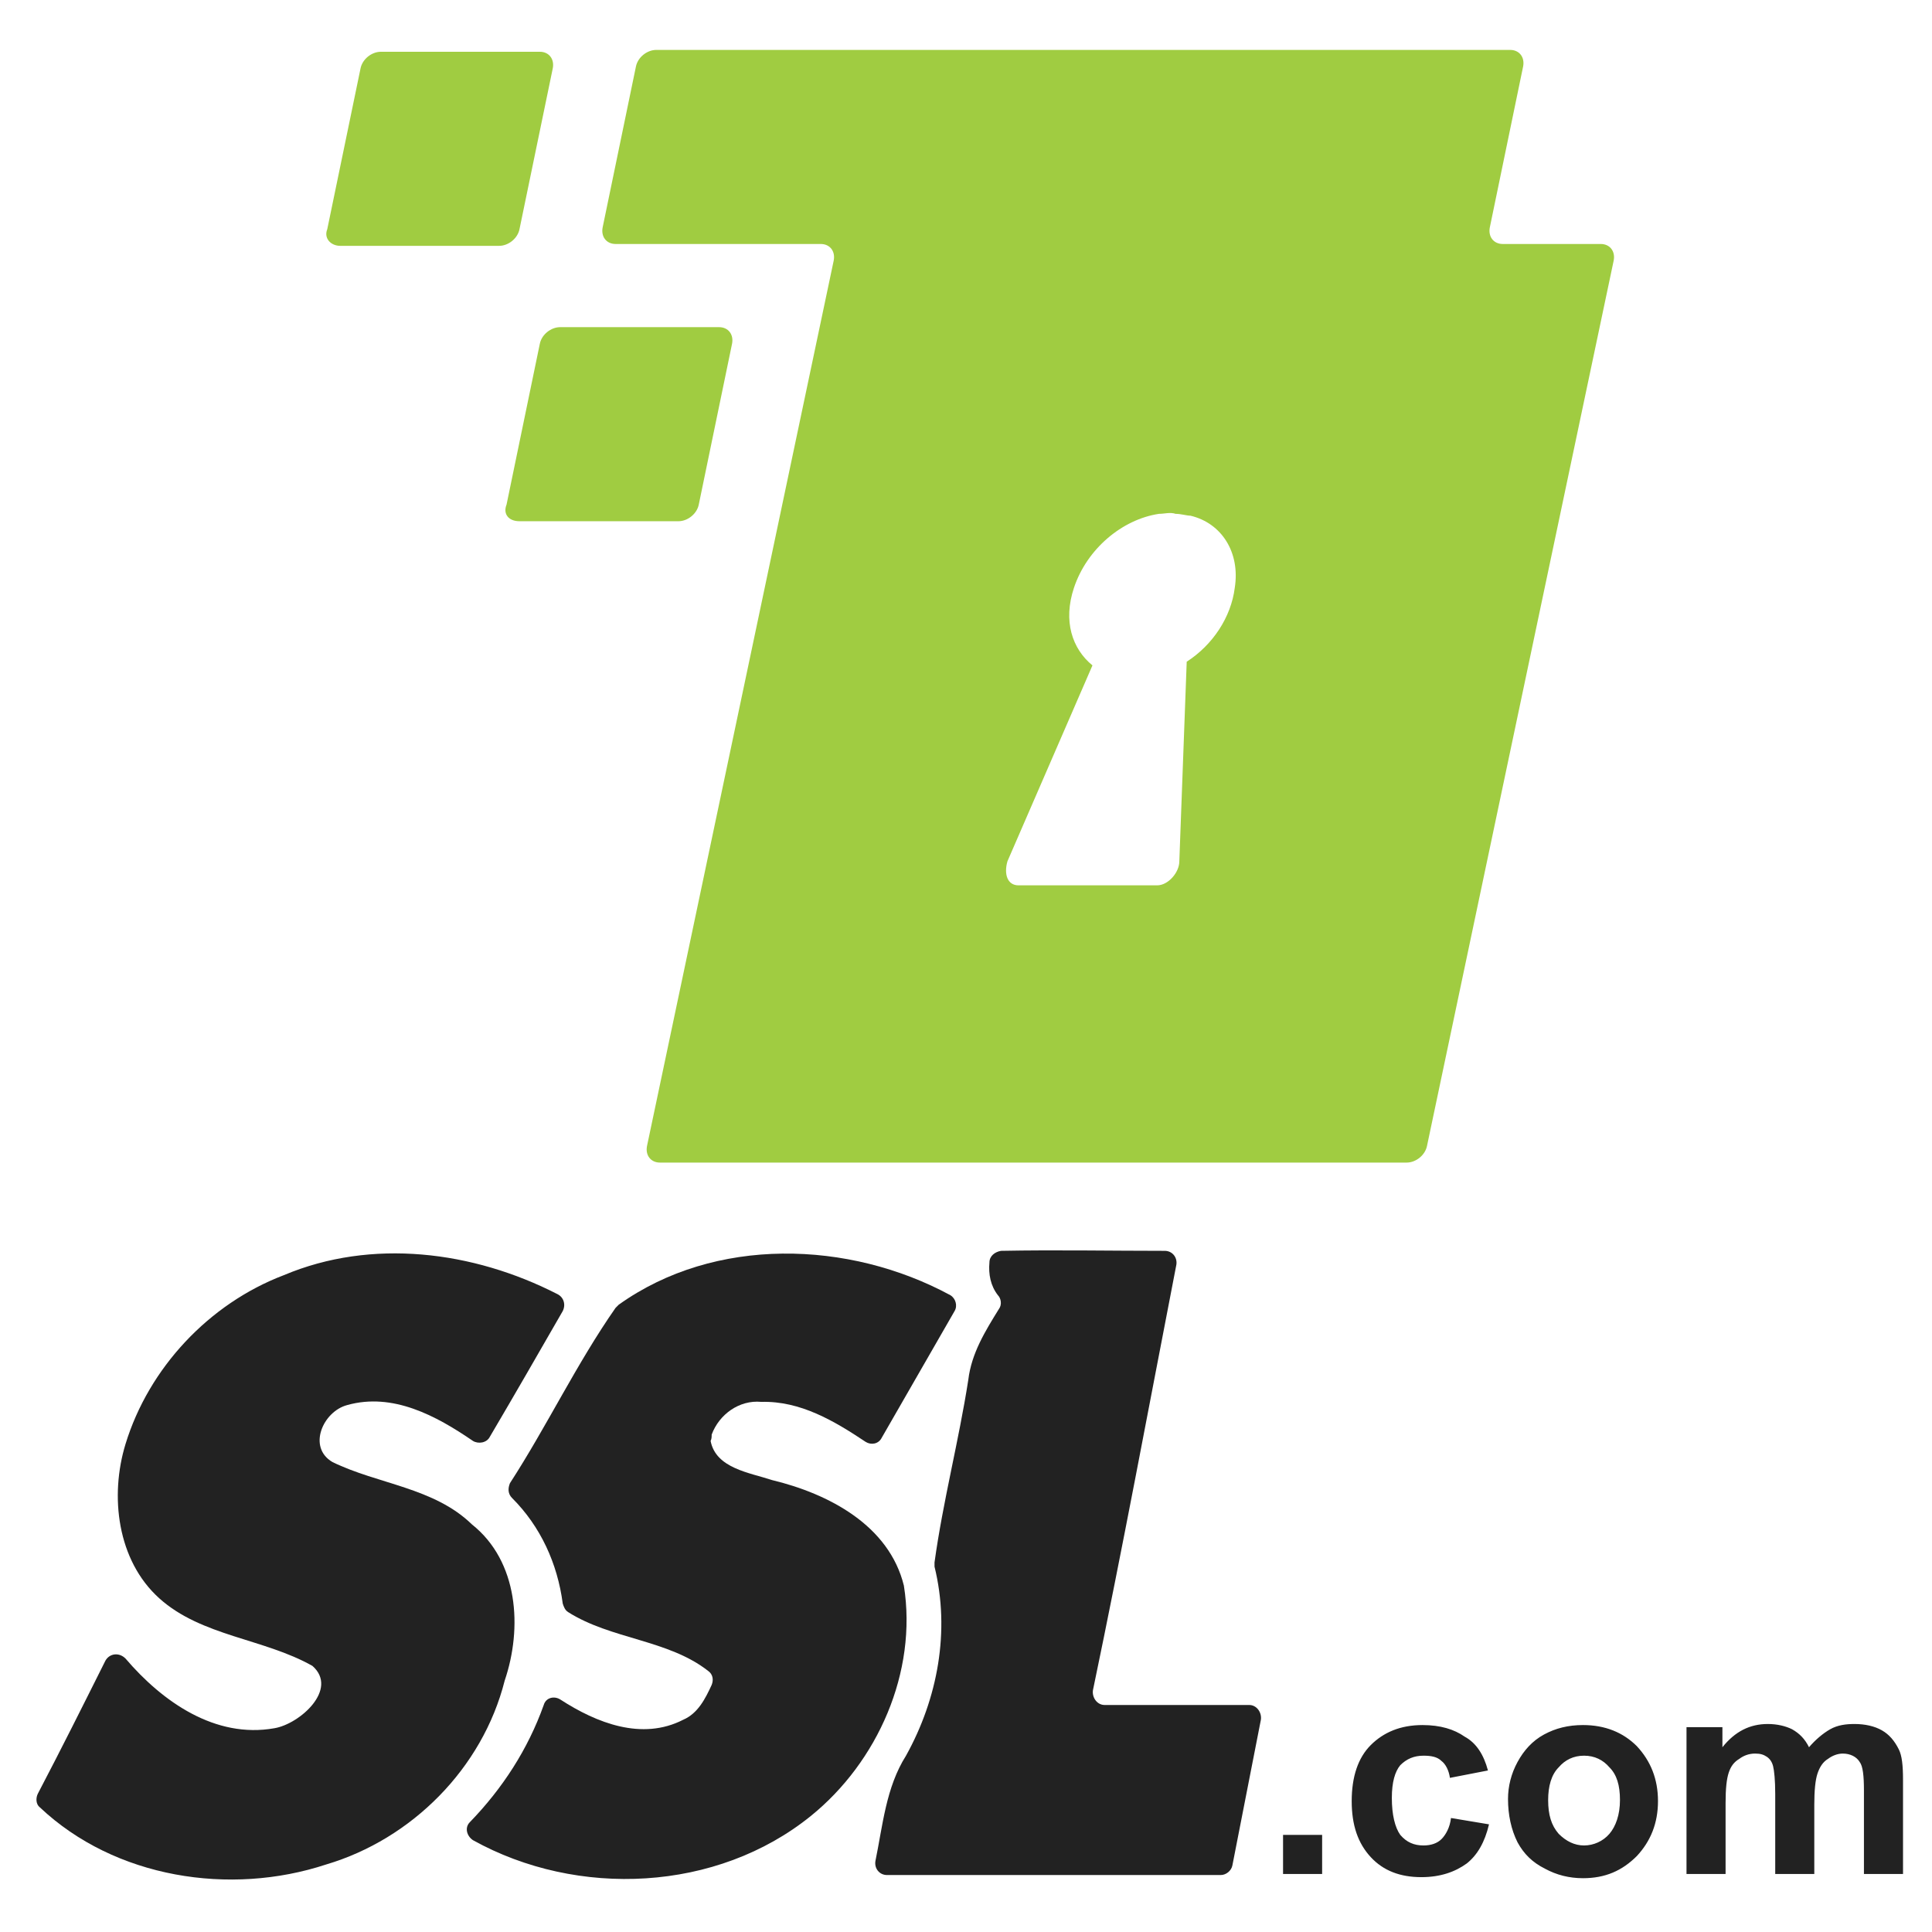
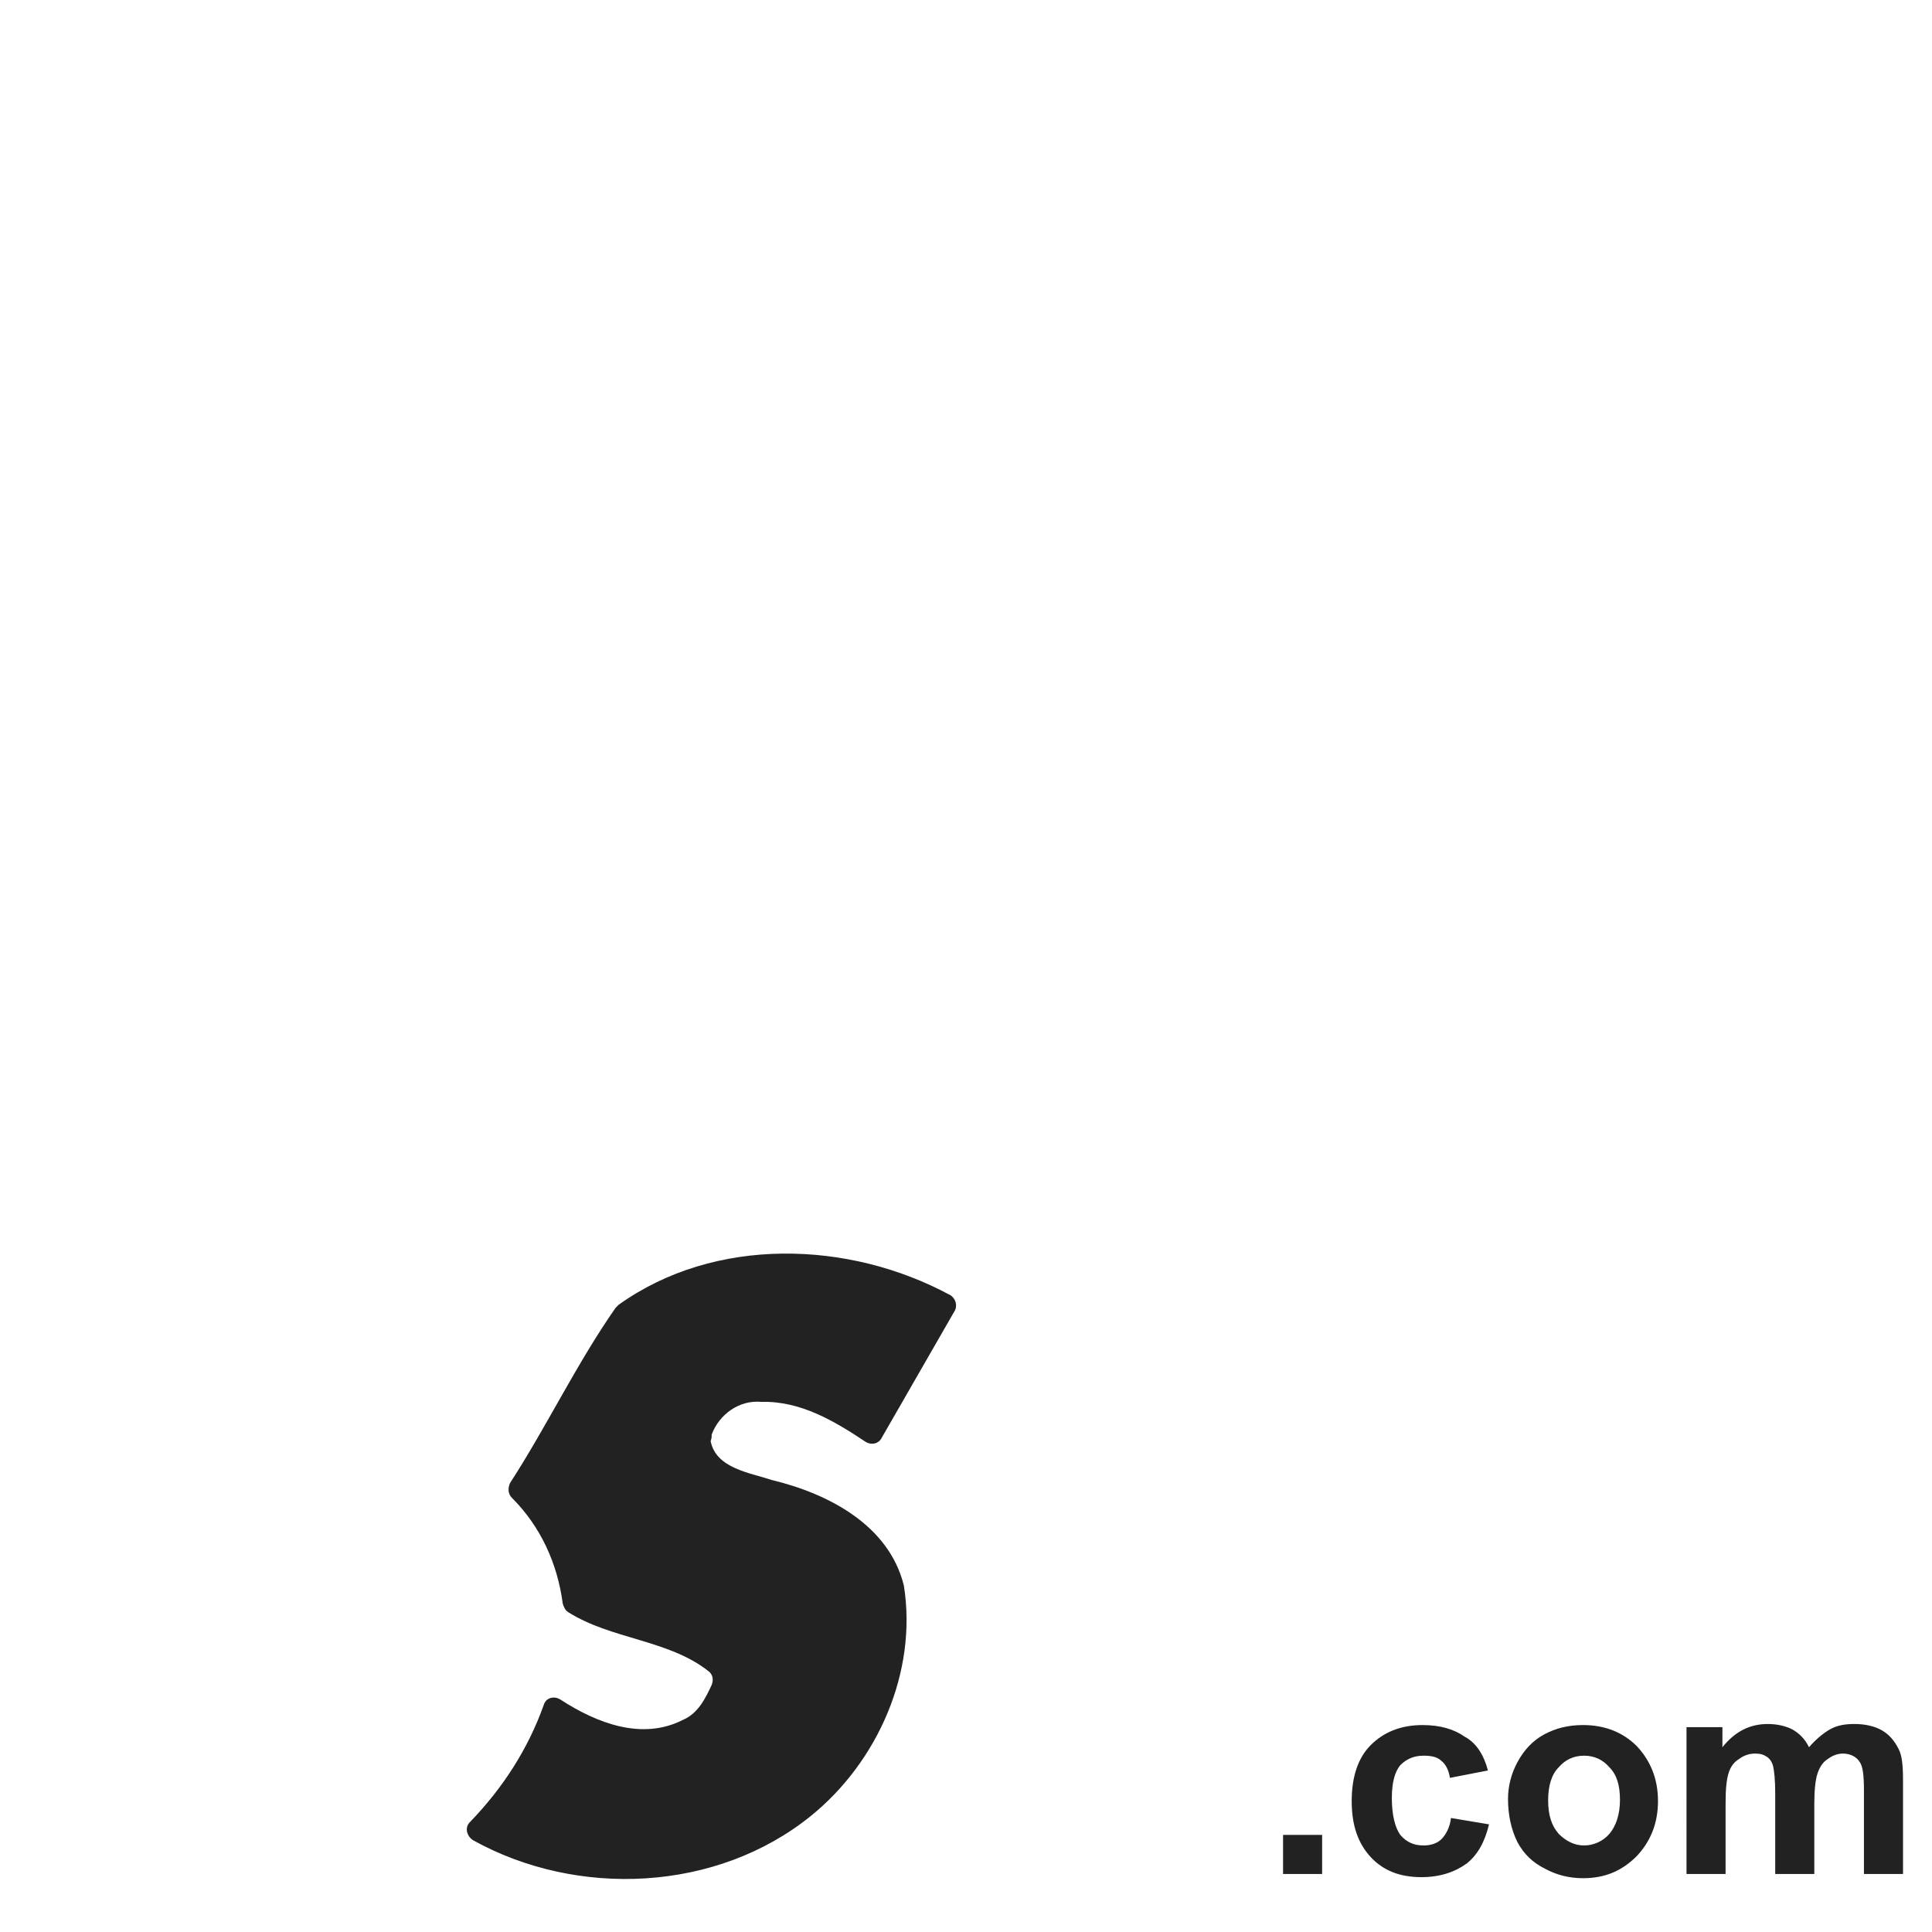
<svg xmlns="http://www.w3.org/2000/svg" xmlns:ns1="http://sodipodi.sourceforge.net/DTD/sodipodi-0.dtd" xmlns:ns2="http://www.inkscape.org/namespaces/inkscape" id="Layer_1" x="0px" y="0px" viewBox="-179 366 150 150" xml:space="preserve" version="1.1" ns1:docname="ssl-logo-black.svg" width="150" height="150">
  <defs id="defs19" />
  <ns1:namedview id="namedview17" pagecolor="#ffffff" bordercolor="#999999" borderopacity="1" ns2:showpageshadow="0" ns2:pageopacity="0" ns2:pagecheckerboard="0" ns2:deskcolor="#d1d1d1" showgrid="false" />
  <style type="text/css" id="style2"> .st0{fill:#222222;} .st1{fill:#A0CC41;} </style>
  <g id="g308">
    <g id="g8" transform="matrix(0.82,0,0,0.82,-83.73,162.585)">
-       <path class="st0" d="m -21.4,366.5 c 5.2,-0.1 10.3,0 15.5,0 0.7,0 1.2,0.6 1.1,1.3 -2.6,13.4 -5.1,26.9 -7.9,40.3 -0.1,0.7 0.4,1.4 1.1,1.4 H 2.1 c 0.7,0 1.2,0.7 1.1,1.4 l -2.7,13.8 c -0.1,0.5 -0.6,0.9 -1.1,0.9 h -31.6 c -0.7,0 -1.2,-0.6 -1.1,-1.3 0.7,-3.4 1,-7 2.9,-10 3,-5.4 4.2,-11.8 2.7,-17.9 V 396 c 0.8,-5.8 2.3,-11.5 3.2,-17.3 0.3,-2.5 1.6,-4.6 2.9,-6.7 0.3,-0.4 0.2,-1 -0.1,-1.3 -0.7,-0.9 -0.9,-2 -0.8,-3.1 0,-0.6 0.5,-1 1.1,-1.1 z m -42,4.1 c 0.6,0.3 0.8,1 0.5,1.6 -2.3,4 -4.6,8 -6.9,11.9 -0.3,0.6 -1.1,0.7 -1.6,0.4 -3.5,-2.4 -7.6,-4.6 -11.9,-3.4 -2.3,0.6 -3.8,4 -1.4,5.4 4.3,2.1 9.6,2.4 13.2,5.9 4.4,3.5 4.8,9.8 3.1,14.8 -2.1,8.3 -8.8,15 -16.9,17.4 -9.1,3 -20,1.3 -27.1,-5.4 -0.4,-0.3 -0.4,-0.9 -0.2,-1.3 2.2,-4.2 4.3,-8.4 6.4,-12.6 0.4,-0.7 1.3,-0.8 1.9,-0.2 3.5,4.1 8.5,7.6 14.1,6.6 2.4,-0.4 6.1,-3.7 3.6,-5.9 -4.6,-2.6 -10.5,-2.8 -14.5,-6.4 -4,-3.6 -4.7,-9.7 -3.2,-14.6 2.2,-7.2 7.9,-13.3 15,-16 8.3,-3.5 17.9,-2.3 25.9,1.8 z" id="path4" />
      <path class="st0" d="m -26.2,370.7 c 0.5,0.3 0.7,1 0.4,1.5 l -6.9,12 c -0.3,0.6 -1,0.7 -1.5,0.4 -3,-2 -6.2,-3.9 -9.9,-3.8 -2.1,-0.2 -4,1.2 -4.7,3.1 0,0.2 0,0.4 -0.1,0.6 0.5,2.6 3.7,3 5.8,3.7 5.4,1.3 11.1,4.3 12.5,10 1.3,8.2 -2.5,16.7 -8.8,21.8 -8.9,7.2 -22.1,7.8 -32,2.3 -0.6,-0.4 -0.8,-1.2 -0.3,-1.7 3.1,-3.2 5.5,-6.9 7,-11.1 0.2,-0.7 1,-0.9 1.6,-0.5 3.4,2.2 7.7,3.9 11.6,1.9 1.4,-0.6 2.1,-2 2.7,-3.3 0.2,-0.5 0.1,-1 -0.3,-1.3 -3.8,-3 -9.2,-3 -13.3,-5.6 -0.3,-0.2 -0.4,-0.5 -0.5,-0.8 -0.5,-3.8 -2.1,-7.3 -4.8,-10 -0.4,-0.4 -0.4,-0.9 -0.2,-1.4 3.5,-5.4 6.3,-11.3 10,-16.6 l 0.3,-0.3 c 9.1,-6.5 21.8,-6.1 31.4,-0.9 z m 31.5,54.8 v -3.7 H 9 v 3.7 z m 19.4,-9.8 -3.6,0.7 c -0.1,-0.7 -0.4,-1.3 -0.8,-1.6 -0.4,-0.4 -1,-0.5 -1.7,-0.5 -0.9,0 -1.6,0.3 -2.2,0.9 -0.5,0.6 -0.8,1.6 -0.8,3.1 0,1.6 0.3,2.8 0.8,3.5 0.6,0.7 1.3,1 2.2,1 0.7,0 1.3,-0.2 1.7,-0.6 0.4,-0.4 0.8,-1.1 0.9,-2 l 3.6,0.6 c -0.4,1.7 -1.1,2.9 -2.1,3.7 -1.1,0.8 -2.5,1.3 -4.3,1.3 -2,0 -3.6,-0.6 -4.8,-1.9 -1.2,-1.3 -1.8,-3 -1.8,-5.3 0,-2.3 0.6,-4.1 1.8,-5.3 1.2,-1.2 2.8,-1.9 4.9,-1.9 1.7,0 3,0.4 4,1.1 1.1,0.6 1.8,1.7 2.2,3.2 z m 1.9,2.7 c 0,-1.2 0.3,-2.4 0.9,-3.5 0.6,-1.1 1.4,-2 2.5,-2.6 1.1,-0.6 2.3,-0.9 3.7,-0.9 2.1,0 3.8,0.7 5.1,2 1.3,1.4 2,3.1 2,5.2 0,2.1 -0.7,3.8 -2,5.2 -1.4,1.4 -3,2.1 -5.1,2.1 -1.3,0 -2.5,-0.3 -3.6,-0.9 -1.2,-0.6 -2,-1.4 -2.6,-2.5 -0.6,-1.2 -0.9,-2.6 -0.9,-4.1 z m 3.8,0.1 c 0,1.4 0.3,2.4 1,3.2 0.7,0.7 1.5,1.1 2.4,1.1 0.9,0 1.8,-0.4 2.4,-1.1 0.6,-0.7 1,-1.8 1,-3.2 0,-1.4 -0.3,-2.4 -1,-3.1 -0.6,-0.7 -1.4,-1.1 -2.4,-1.1 -1,0 -1.8,0.4 -2.4,1.1 -0.7,0.7 -1,1.8 -1,3.1 z m 13.1,-6.9 h 3.4 v 1.9 c 1.2,-1.5 2.6,-2.2 4.3,-2.2 0.9,0 1.7,0.2 2.3,0.5 0.7,0.4 1.2,0.9 1.6,1.7 0.6,-0.7 1.3,-1.3 2,-1.7 0.7,-0.4 1.5,-0.5 2.3,-0.5 1,0 1.9,0.2 2.6,0.6 0.7,0.4 1.2,1 1.6,1.8 0.3,0.6 0.4,1.5 0.4,2.9 v 8.9 h -3.7 v -7.9 c 0,-1.4 -0.1,-2.3 -0.4,-2.7 -0.3,-0.5 -0.9,-0.8 -1.6,-0.8 -0.5,0 -1,0.2 -1.4,0.5 -0.5,0.3 -0.8,0.8 -1,1.4 -0.2,0.6 -0.3,1.6 -0.3,2.9 v 6.6 h -3.7 v -7.6 c 0,-1.3 -0.1,-2.2 -0.2,-2.6 -0.1,-0.4 -0.3,-0.7 -0.6,-0.9 -0.3,-0.2 -0.6,-0.3 -1.1,-0.3 -0.6,0 -1.1,0.2 -1.5,0.5 -0.5,0.3 -0.8,0.7 -1,1.3 -0.2,0.6 -0.3,1.5 -0.3,2.9 v 6.7 h -3.7 z" id="path6" />
    </g>
    <g id="g14" transform="matrix(1.435,0,0,1.435,106.718,-155.765)">
-       <path class="st1" d="m -180.7,376.9 h 8.6 c 0.5,0 1,-0.4 1.1,-0.9 l 1.8,-8.7 c 0.1,-0.5 -0.2,-0.9 -0.7,-0.9 h -8.6 c -0.5,0 -1,0.4 -1.1,0.9 l -1.8,8.7 c -0.2,0.5 0.2,0.9 0.7,0.9 z m 9.7,14.9 h 8.6 c 0.5,0 1,-0.4 1.1,-0.9 l 1.8,-8.7 c 0.1,-0.5 -0.2,-0.9 -0.7,-0.9 h -8.6 c -0.5,0 -1,0.4 -1.1,0.9 l -1.8,8.7 c -0.2,0.5 0.1,0.9 0.7,0.9 z" id="path10" />
-       <path class="st1" d="m -112.5,376.8 h -5.3 c -0.5,0 -0.8,-0.4 -0.7,-0.9 l 1.8,-8.7 c 0.1,-0.5 -0.2,-0.9 -0.7,-0.9 h -46.2 c -0.5,0 -1,0.4 -1.1,0.9 l -1.8,8.7 c -0.1,0.5 0.2,0.9 0.7,0.9 h 11.1 c 0.5,0 0.8,0.4 0.7,0.9 l -10.1,47.9 c -0.1,0.5 0.2,0.9 0.7,0.9 h 40.4 c 0.5,0 1,-0.4 1.1,-0.9 l 10.1,-47.9 c 0.1,-0.5 -0.2,-0.9 -0.7,-0.9 z m -19.8,18.6 c -0.2,1.6 -1.2,3.1 -2.6,4 l -0.4,10.8 c 0,0.6 -0.6,1.3 -1.2,1.3 h -7.5 c -0.6,0 -0.8,-0.6 -0.6,-1.3 l 4.6,-10.6 c -1.1,-0.9 -1.6,-2.4 -1,-4.2 0.7,-2.1 2.6,-3.7 4.6,-4 0.3,0 0.6,-0.1 0.9,0 0.3,0 0.6,0.1 0.8,0.1 1.7,0.4 2.7,2 2.4,3.9 z" id="path12" />
-     </g>
+       </g>
  </g>
</svg>